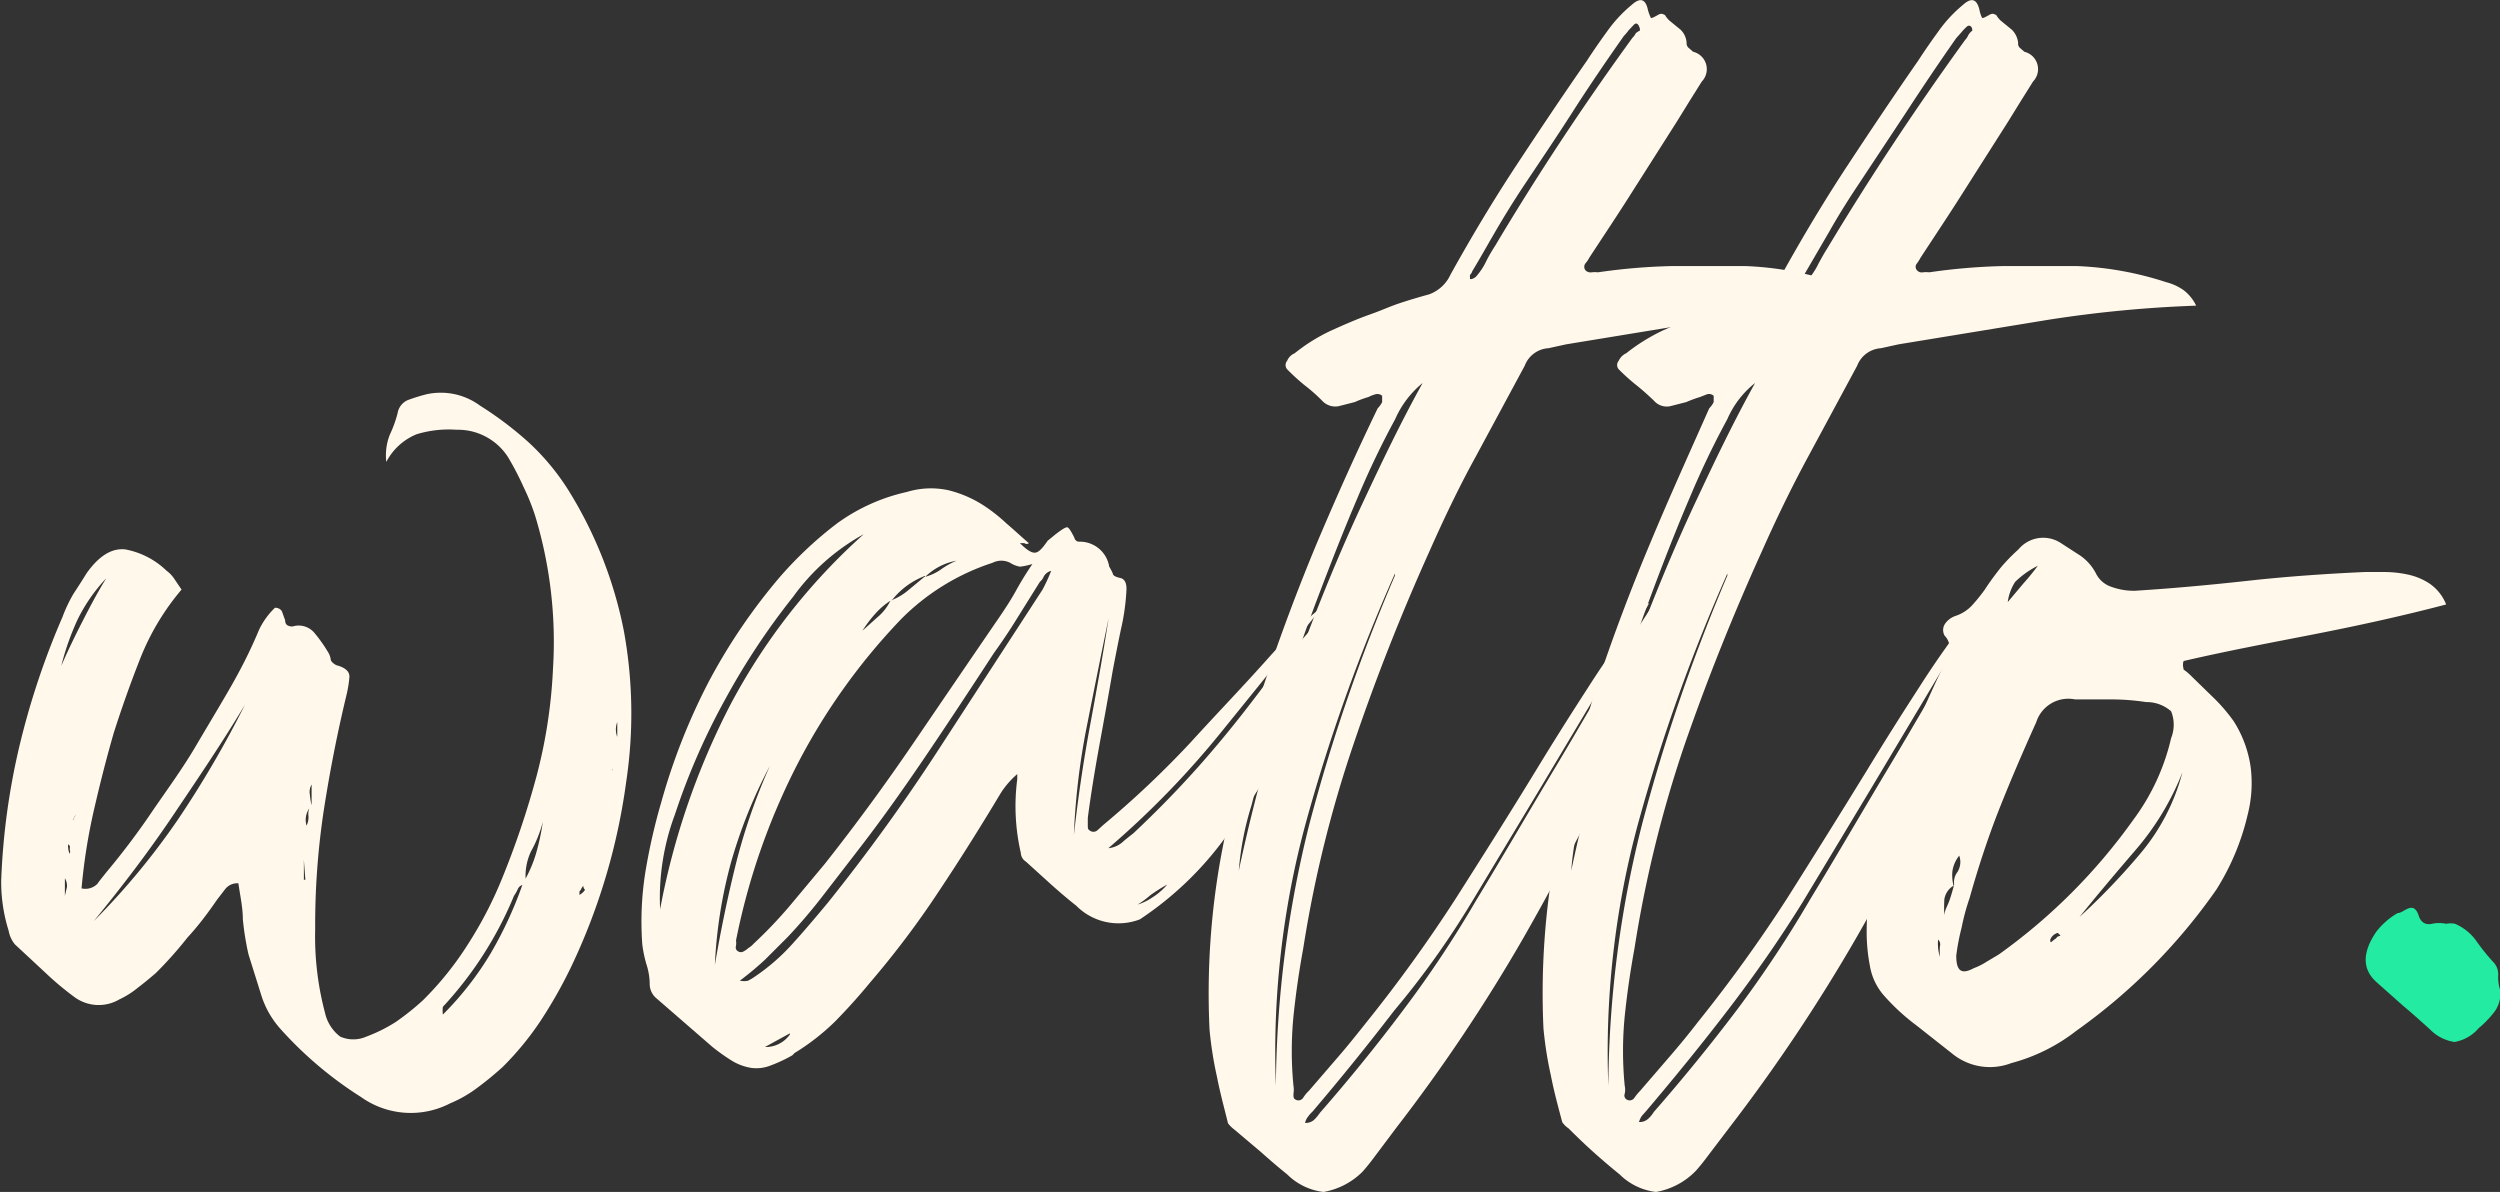
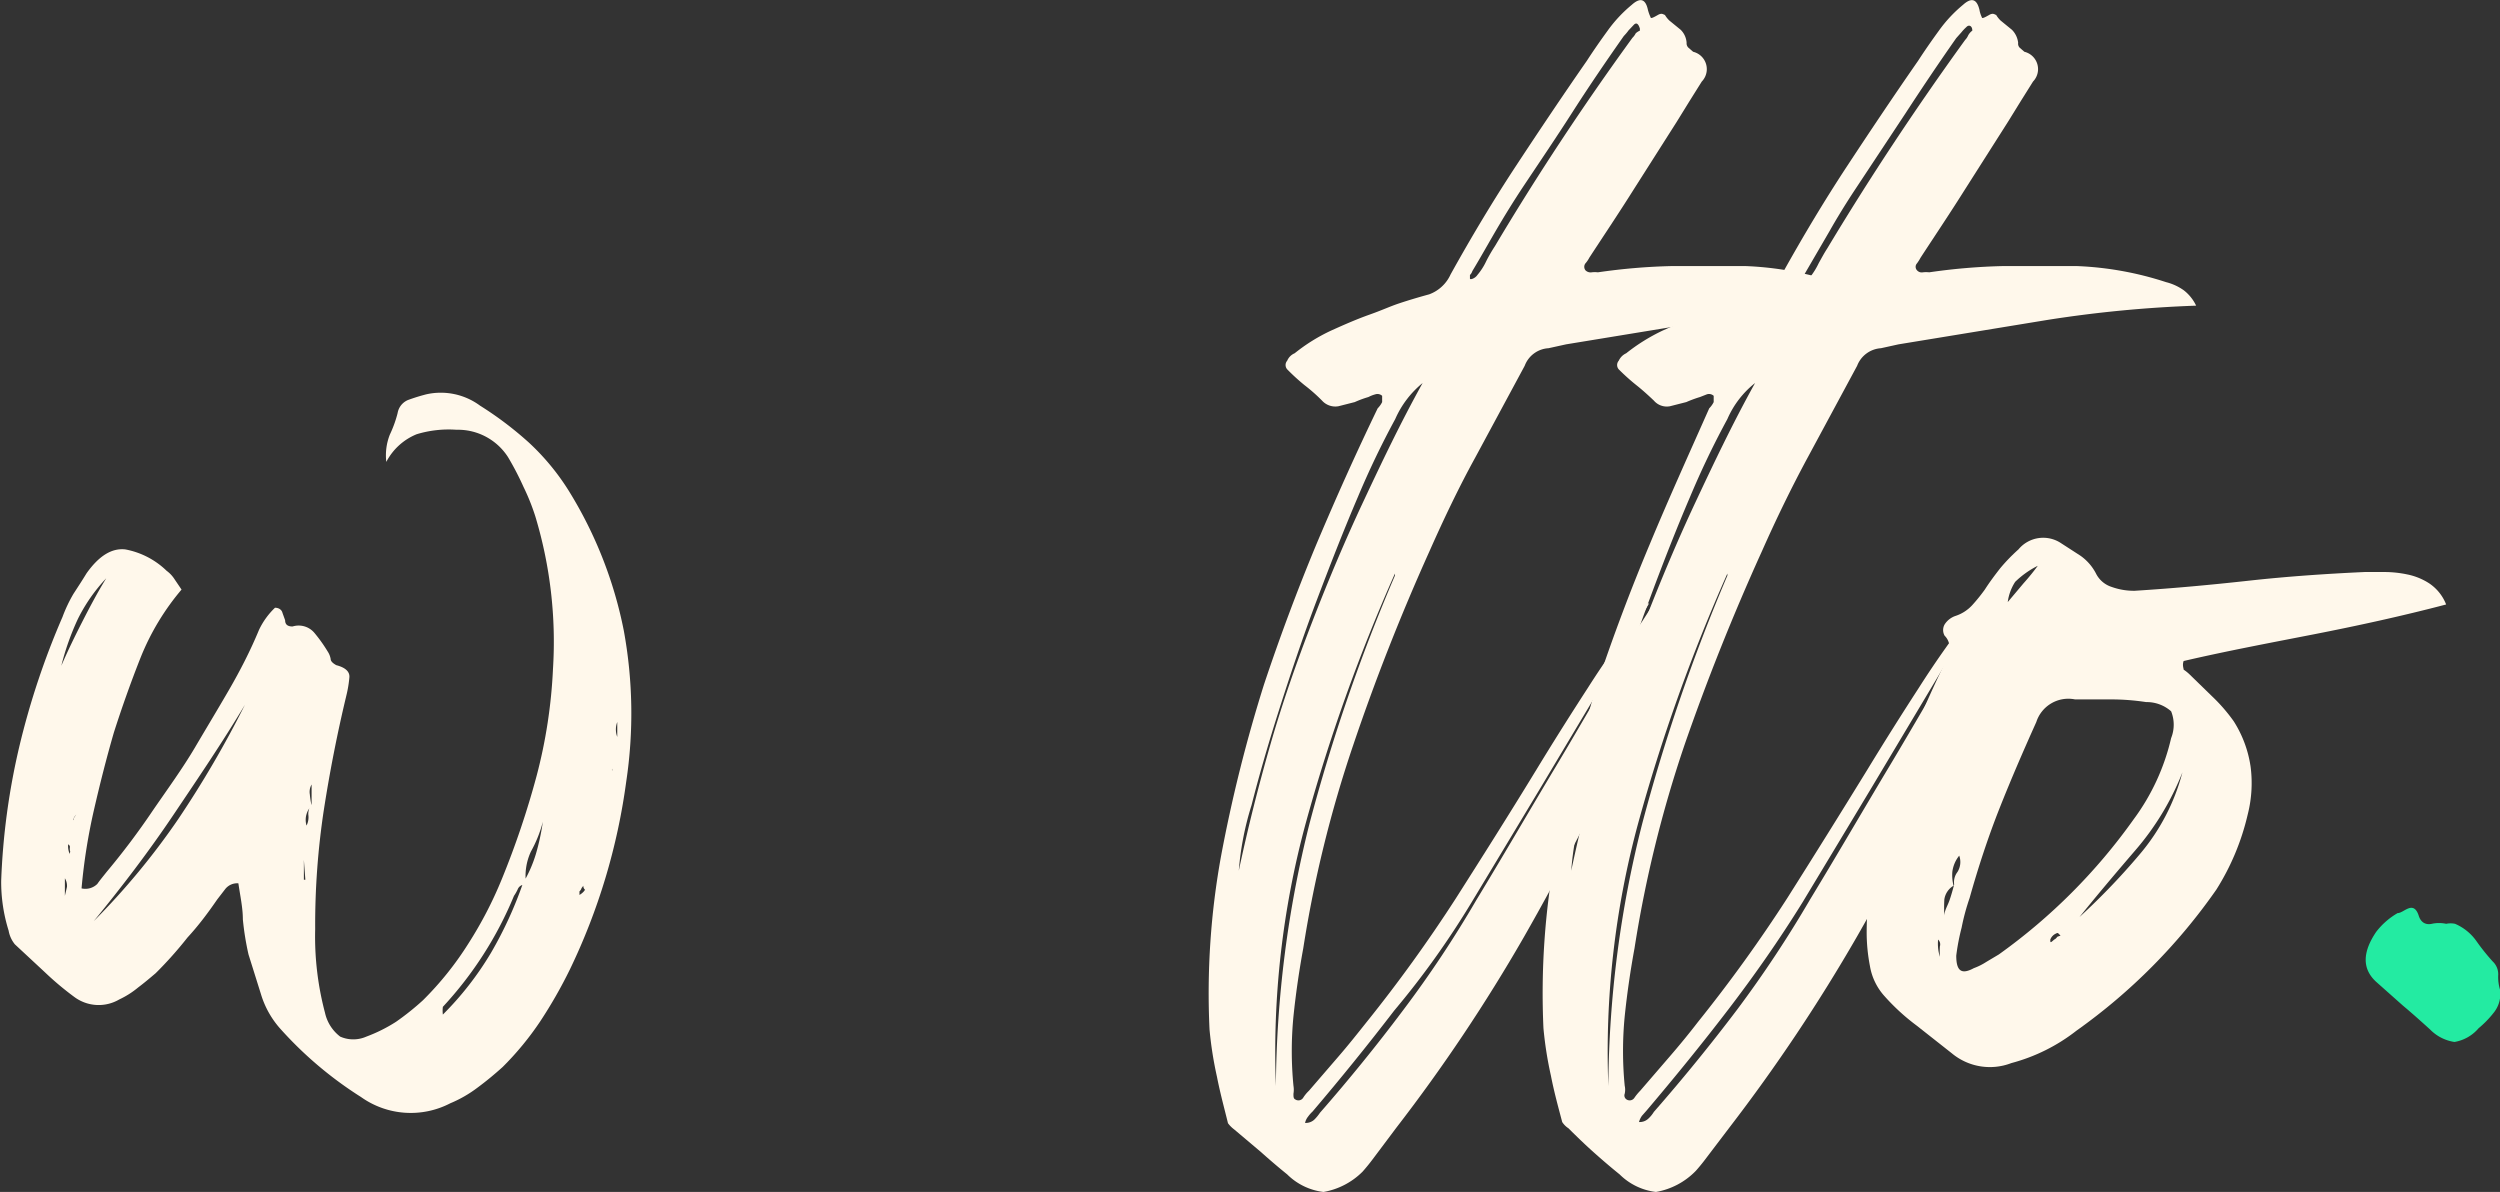
<svg xmlns="http://www.w3.org/2000/svg" viewBox="0 0 84 40.05">
  <rect x="0" y="0" width="84" height="40.05" fill="#333333" stroke="none" />
  <defs>
    <style>
      .a {
        isolation: isolate;
      }

      .b {
        fill: #fff8eb;
      }

      .c {
        fill: #23EBA2;
      }
    </style>
  </defs>
  <g class="a">
    <g class="a">
      <path transform="translate(-0.53 -13.05)" d="M13.51,28.57a1.89,1.89,0,0,1,.12-.92,3.94,3.94,0,0,0,.26-.72.58.58,0,0,1,.35-.44,6.34,6.34,0,0,1,.61-.19,2.22,2.22,0,0,1,1.81.38,11.76,11.76,0,0,1,1.64,1.24,7.92,7.92,0,0,1,1.34,1.62,14.1,14.1,0,0,1,1.85,4.7,15.41,15.41,0,0,1,.08,5.08,20.92,20.92,0,0,1-1.89,6.3,15.66,15.66,0,0,1-1,1.75,10,10,0,0,1-1.26,1.53q-.42.38-.84.69a4.16,4.16,0,0,1-.92.53,2.88,2.88,0,0,1-3-.21,12.82,12.82,0,0,1-2.69-2.27,3.07,3.07,0,0,1-.67-1.18l-.42-1.34a9.35,9.35,0,0,1-.19-1.18c0-.39-.09-.79-.15-1.21a.51.51,0,0,0-.44.19l-.27.35c-.31.45-.63.88-1,1.28a13.15,13.15,0,0,1-1.07,1.2c-.2.17-.39.33-.59.48a2.93,2.93,0,0,1-.63.4,1.37,1.37,0,0,1-1.51-.08,10.17,10.17,0,0,1-1-.84l-1-.93a1,1,0,0,1-.21-.46,5.47,5.47,0,0,1-.25-1.68,23.32,23.32,0,0,1,.61-4.51,26.12,26.12,0,0,1,1.45-4.35A4.85,4.85,0,0,1,3,33c.15-.23.3-.46.44-.69.42-.59.85-.85,1.3-.8a2.71,2.71,0,0,1,1.39.72,1.06,1.06,0,0,1,.27.29l.23.34a8.29,8.29,0,0,0-1.37,2.27q-.48,1.21-.9,2.52c-.25.86-.47,1.73-.67,2.6a19.5,19.5,0,0,0-.42,2.65.57.57,0,0,0,.53-.15c.09-.13.2-.26.31-.4a24.64,24.64,0,0,0,1.55-2.06c.48-.7,1-1.41,1.43-2.14s.77-1.29,1.14-1.93.71-1.3,1-2a2.52,2.52,0,0,1,.54-.75c.14,0,.23.08.25.17l.09.25c0,.14.08.21.25.21a.69.69,0,0,1,.73.21,5.06,5.06,0,0,1,.45.63.66.66,0,0,1,.1.25c0,.08.08.15.19.21.31.08.45.22.44.4a4,4,0,0,1-.1.61c-.31,1.29-.56,2.57-.76,3.86a25.78,25.78,0,0,0-.29,4,10,10,0,0,0,.33,2.81,1.38,1.38,0,0,0,.51.8,1.09,1.09,0,0,0,.88,0,5.19,5.19,0,0,0,1-.5,8.85,8.85,0,0,0,.9-.72,10.69,10.69,0,0,0,1.53-1.91,13.39,13.39,0,0,0,1.12-2.16,28.9,28.9,0,0,0,1.17-3.47,17.11,17.11,0,0,0,.55-3.59,14.59,14.59,0,0,0-.59-5.12,7.35,7.35,0,0,0-.4-1,9.81,9.81,0,0,0-.52-1,2,2,0,0,0-1.73-.92,3.71,3.71,0,0,0-1.34.15A2,2,0,0,0,13.51,28.57ZM2.59,35.42c.22-.51.46-1,.71-1.49s.52-1,.8-1.45a5.66,5.66,0,0,0-.95,1.36A8.67,8.67,0,0,0,2.59,35.42Zm.12,7.73.07-.3a.49.49,0,0,0-.07-.29Zm.17-1.39a.08.08,0,0,1,0-.06.08.08,0,0,0,0-.07.37.37,0,0,1,0-.12s0-.06-.06-.09A.65.65,0,0,0,2.88,41.76Zm.21-1.34s-.08.09-.08.12a.08.08,0,0,0,0,.07.08.08,0,0,1,0,.06.08.08,0,0,1,0-.06.14.14,0,0,0,0-.07ZM3.68,44a24.28,24.28,0,0,0,2.84-3.43,34.7,34.7,0,0,0,2.24-3.84C8,38,7.17,39.22,6.35,40.44S4.63,42.84,3.68,44Zm7.06-2.06s0,0,0,0,0,0,0,.08v.59h.05ZM11,40.12a.67.67,0,0,0-.17.67.64.64,0,0,0,.06-.37.5.5,0,0,1,.11-.34v-.67a.49.49,0,0,0-.06.33A3,3,0,0,0,11,40.12Zm7.18,2.65c-.14,0-.22.08-.25.15a1.42,1.42,0,0,1-.13.23,12.46,12.46,0,0,1-2.39,3.73,1.09,1.09,0,0,0,0,.26,10.52,10.52,0,0,0,1.62-2.08,13.27,13.27,0,0,0,1.07-2.33,4.38,4.38,0,0,0,.44-1,7.84,7.84,0,0,0,.23-1.07,4.2,4.2,0,0,1-.4,1A1.94,1.94,0,0,0,18.21,42.77Zm2,.17a.17.17,0,0,1-.05-.13l-.06.08A.24.24,0,0,1,20,43c0,.08,0,.12,0,.12S20.13,43.05,20.19,42.94Zm.92-4.12a.08.08,0,0,1,0,.06.08.08,0,0,0,0,.07V39s0,0,0,0Zm.17-1.51a.7.7,0,0,0,0,.5Z" class="b" />
-       <path transform="translate(-0.53 -13.05)" d="M35.1,31.3a.12.12,0,0,1-.15,0s-.09,0-.15,0c.23.23.39.33.51.32s.25-.15.42-.4L36,31c.22-.17.35-.25.4-.23s.12.13.23.35a.16.16,0,0,0,.17.13,1,1,0,0,1,1,.84,1.71,1.71,0,0,1,.12.23c0,.07.11.12.25.15s.21.15.21.37a7.42,7.42,0,0,1-.19,1.37c-.09.43-.18.89-.27,1.36-.14.82-.29,1.64-.44,2.46s-.29,1.66-.4,2.5c0,.06,0,.13,0,.23s0,.16.06.19a.2.2,0,0,0,.26,0l.21-.19A32.3,32.3,0,0,0,40.53,38c.91-1,1.8-1.92,2.67-2.9A14.9,14.9,0,0,1,45,33.4l-3.43,4.24a29.82,29.82,0,0,1-3.8,3.91.85.85,0,0,0,.46-.19c.11-.1.24-.2.38-.31.81-.76,1.58-1.55,2.31-2.38S42.32,37,43,36.09s1.44-1.74,2.23-2.6l.17-.19c0-.07.14,0,.25.06s.14.2.08.25a.59.59,0,0,0-.12.17A8.8,8.8,0,0,0,45,35.17,28.06,28.06,0,0,1,43.71,38a24.72,24.72,0,0,1-2.06,3.26,11.17,11.17,0,0,1-2.82,2.68,2,2,0,0,1-2.14-.46c-.28-.22-.56-.46-.84-.71L35,42a.36.36,0,0,1-.17-.29,7,7,0,0,1-.12-2.48v-.17a2.89,2.89,0,0,0-.55.63c-.67,1.12-1.36,2.22-2.08,3.3a30.47,30.47,0,0,1-2.33,3.09c-.36.44-.75.87-1.15,1.28a7.63,7.63,0,0,1-1.37,1.07l-.08.08a5,5,0,0,1-.78.36,1.29,1.29,0,0,1-.61.06,1.83,1.83,0,0,1-.59-.21,6.51,6.51,0,0,1-.71-.5l-1.89-1.64a.63.63,0,0,1-.21-.46,2.19,2.19,0,0,0-.11-.67,4.11,4.11,0,0,1-.14-.68,10.57,10.57,0,0,1,.1-2.39A19.85,19.85,0,0,1,22.75,40a21,21,0,0,1,1.57-4,19.52,19.52,0,0,1,2.42-3.57,12.88,12.88,0,0,1,1.91-1.79A6.32,6.32,0,0,1,31,29.58a2.77,2.77,0,0,1,1.39-.06,3.88,3.88,0,0,1,1.26.56,5.54,5.54,0,0,1,.71.57C34.61,30.86,34.84,31.08,35.1,31.3ZM29.55,31a7.21,7.21,0,0,0-2.37,2.1,23.86,23.86,0,0,0-2.29,3.46,22.61,22.61,0,0,0-1.68,3.85,8,8,0,0,0-.5,3.19,24.87,24.87,0,0,1,2.35-6.85A20.64,20.64,0,0,1,29.55,31ZM26.4,38.78A16.58,16.58,0,0,0,25.1,42a15.72,15.72,0,0,0-.55,3.47q.3-1.77.72-3.45A20.07,20.07,0,0,1,26.4,38.78ZM35.22,32a2.24,2.24,0,0,1-.42.09.9.9,0,0,1-.33-.13.65.65,0,0,0-.59,0,7.66,7.66,0,0,0-3.07,1.89,20.91,20.91,0,0,0-3.55,5,22.58,22.58,0,0,0-2,5.8.65.65,0,0,1,0,.18.15.15,0,0,0,.08.19.17.17,0,0,0,.17,0,.77.77,0,0,0,.17-.12.61.61,0,0,0,.16-.13,15.09,15.09,0,0,0,1.24-1.3l1.16-1.39c1.06-1.34,2.06-2.71,3-4.09s1.9-2.79,2.88-4.22c.19-.28.38-.57.54-.86A10.74,10.74,0,0,1,35.22,32ZM25.39,46a.61.61,0,0,0,.28,0l.14-.08a6.88,6.88,0,0,0,1.35-1.16c.39-.43.78-.89,1.17-1.36a63.22,63.22,0,0,0,3.74-5.17l3.49-5.37a5.91,5.91,0,0,0,.29-.63.4.4,0,0,0-.25.19.46.46,0,0,1-.13.18l-.75,1.2c-.25.41-.52.81-.8,1.2-.73,1.12-1.46,2.23-2.21,3.34s-1.51,2.19-2.33,3.25l-1.15,1.49A18.34,18.34,0,0,1,27,44.53l-.76.76A10.58,10.58,0,0,1,25.39,46Zm1.68,1.77-.42.23-.42.23A1,1,0,0,0,27.07,47.81Zm4.54-15.37a2.58,2.58,0,0,0-1.09.79,2.47,2.47,0,0,0-.57.47,4,4,0,0,0-.44.58L30,33.8a1.7,1.7,0,0,0,.45-.57,2,2,0,0,0,.6-.35l.53-.44a1.66,1.66,0,0,0,.57-.26,2.59,2.59,0,0,1,.52-.29A2,2,0,0,0,31.61,32.44Zm5,8.73c.14-1.26.32-2.48.54-3.67s.44-2.4.63-3.64c-.25,1.21-.49,2.41-.73,3.62A23.55,23.55,0,0,0,36.61,41.17Zm2,2.35a1.77,1.77,0,0,0,.63-.27,2.19,2.19,0,0,0,.51-.44,5.5,5.5,0,0,0-.57.36C39,43.29,38.82,43.41,38.62,43.52Z" class="b" />
      <path transform="translate(-0.53 -13.05)" d="M63.15,23.32a41.24,41.24,0,0,0-5,.48l-5,.82-.59.13a.91.91,0,0,0-.8.59l-1.66,3.08c-.55,1-1.06,2.07-1.53,3.13Q47.11,34.79,46,38.08a40.81,40.81,0,0,0-1.68,6.83c-.14.76-.25,1.52-.33,2.29a12.08,12.08,0,0,0,0,2.33.8.8,0,0,1,0,.27c0,.1,0,.16.06.19a.19.19,0,0,0,.27-.06,1.22,1.22,0,0,1,.19-.23l1-1.16c.32-.37.63-.76.94-1.15a49.19,49.19,0,0,0,3-4.16c.91-1.43,1.82-2.87,2.71-4.33.56-.92,1.14-1.84,1.73-2.75a32.15,32.15,0,0,1,1.89-2.66.23.23,0,0,1,.16-.17l-.65,1.13-.65,1.14-2.33,3.9q-1.16,1.93-2.33,3.87T47.38,47q-1.32,1.72-2.75,3.4a1.14,1.14,0,0,0-.15.17.51.51,0,0,0-.1.21.42.42,0,0,0,.31-.11,1.45,1.45,0,0,0,.19-.23q1.47-1.68,2.79-3.44a37.11,37.11,0,0,0,2.46-3.7c.9-1.48,1.78-3,2.65-4.45s1.75-3,2.64-4.49c.09-.14.18-.28.28-.42l.27-.42a1,1,0,0,1,.1-.17c0-.06.09-.06.15,0a.3.3,0,0,1,.08.42l-.5,1.38a2.32,2.32,0,0,0-.21.84c.11-.25.22-.49.32-.73s.2-.48.31-.74c-.11.56-.24,1.11-.4,1.64a11.23,11.23,0,0,1-.57,1.56q-1.64,3.53-3.52,6.82a56.83,56.83,0,0,1-4.29,6.41l-.75,1c-.17.23-.3.38-.38.47A2.45,2.45,0,0,1,45,53.1a2.08,2.08,0,0,1-1.22-.59c-.31-.25-.6-.5-.88-.75L42,51a1,1,0,0,1-.21-.21c-.13-.53-.26-1-.37-1.56a12.6,12.6,0,0,1-.25-1.59,25.74,25.74,0,0,1,.39-5.84A49.53,49.53,0,0,1,43,36.05q.8-2.4,1.76-4.71c.65-1.54,1.33-3.06,2.06-4.57a.8.8,0,0,0,.15-.21c0-.09,0-.16,0-.21a.23.23,0,0,0-.23-.05,1.1,1.1,0,0,0-.23.09,3.44,3.44,0,0,0-.46.17l-.55.14a.6.6,0,0,1-.55-.19,5.63,5.63,0,0,0-.59-.52,7,7,0,0,1-.58-.53.22.22,0,0,1,0-.29.47.47,0,0,1,.25-.25,6,6,0,0,1,1.22-.76c.42-.19.85-.38,1.3-.54s.67-.27,1-.38.67-.21,1-.3a1.27,1.27,0,0,0,.72-.67c.7-1.26,1.43-2.48,2.2-3.65s1.56-2.35,2.38-3.53c.22-.34.45-.67.69-1a4.58,4.58,0,0,1,.82-.88c.28-.25.46-.2.54.17a1.37,1.37,0,0,0,.09.25c0,.06.11,0,.25-.08s.19,0,.23,0a.9.9,0,0,0,.15.19l.38.31a.67.67,0,0,1,.2.44.2.2,0,0,0,.07.17l.15.13a.6.6,0,0,1,.29,1l-.42.67-.42.68-1.45,2.28c-.49.78-1,1.54-1.49,2.29a.92.92,0,0,1-.13.19.19.19,0,0,0,0,.23.24.24,0,0,0,.21.07.9.9,0,0,1,.21,0,20.23,20.23,0,0,1,2.48-.21c.84,0,1.67,0,2.48,0a11,11,0,0,1,3,.54,1.78,1.78,0,0,1,.59.27A1.42,1.42,0,0,1,63.15,23.32Zm-21,19c.31-1.46.67-2.88,1.07-4.27s.88-2.76,1.41-4.13,1.1-2.72,1.7-4,1.25-2.65,2-4a3.24,3.24,0,0,0-.92,1.21,29,29,0,0,0-1.26,2.63c-.45,1.05-.9,2.2-1.37,3.44s-.88,2.47-1.26,3.66-.69,2.27-.94,3.25A9.93,9.93,0,0,0,42.15,42.35Zm5.25-10a59.45,59.45,0,0,0-3,8.4,29.37,29.37,0,0,0-1,8.82,37.13,37.13,0,0,1,1.13-8.82A59.88,59.88,0,0,1,47.4,32.39Zm8.23-18.31q-.08-.26-.21-.12l-.17.18a1.6,1.6,0,0,1-.16.19c-.59.84-1.17,1.69-1.72,2.55s-1.12,1.7-1.68,2.54c-.31.47-.6.94-.87,1.4s-.53.93-.82,1.41a.32.32,0,0,1-.08.13s0,.07,0,.12.17,0,.25-.12a2.09,2.09,0,0,0,.3-.47,5.32,5.32,0,0,1,.29-.5q2.1-3.53,4.62-7a.55.55,0,0,0,.11-.15A.48.48,0,0,1,55.63,14.08Z" class="b" />
      <path transform="translate(-0.53 -13.05)" d="M74.32,23.32a41.43,41.43,0,0,0-5,.48l-5,.82-.59.13a.92.92,0,0,0-.8.59l-1.66,3.08c-.54,1-1.06,2.07-1.53,3.13q-1.47,3.24-2.61,6.53a40.81,40.81,0,0,0-1.68,6.83c-.14.76-.25,1.52-.33,2.29a12.08,12.08,0,0,0,0,2.33.61.61,0,0,1,0,.27.16.16,0,0,0,.06.19.19.19,0,0,0,.27-.06,1.78,1.78,0,0,1,.19-.23l1-1.16c.32-.37.64-.76.94-1.15a49.32,49.32,0,0,0,3-4.16q1.36-2.15,2.7-4.33c.56-.92,1.14-1.84,1.73-2.75a32.15,32.15,0,0,1,1.89-2.66.24.24,0,0,1,.17-.17l-.66,1.13-.65,1.14-2.33,3.9q-1.16,1.93-2.33,3.87c-.78,1.26-1.62,2.46-2.5,3.61s-1.8,2.28-2.75,3.4l-.15.17a.69.69,0,0,0-.1.21.42.42,0,0,0,.31-.11,1.06,1.06,0,0,0,.19-.23q1.47-1.68,2.8-3.44a38.84,38.84,0,0,0,2.45-3.7c.9-1.48,1.78-3,2.65-4.45s1.75-3,2.65-4.49a4.94,4.94,0,0,1,.27-.42,4.94,4.94,0,0,0,.27-.42.62.62,0,0,1,.11-.17c0-.06.09-.06.14,0a.31.31,0,0,1,.09.42L67,35.12a2.32,2.32,0,0,0-.21.84c.12-.25.22-.49.32-.73l.31-.74c-.11.56-.24,1.11-.4,1.64a12.62,12.62,0,0,1-.56,1.56c-1.1,2.35-2.27,4.62-3.53,6.82a58.12,58.12,0,0,1-4.28,6.41l-.76,1c-.17.23-.3.38-.38.47a2.45,2.45,0,0,1-1.34.71,2.08,2.08,0,0,1-1.22-.59c-.31-.25-.6-.5-.88-.75s-.56-.52-.84-.8a.7.7,0,0,1-.21-.21c-.14-.53-.27-1-.38-1.56a12.6,12.6,0,0,1-.25-1.59,25.74,25.74,0,0,1,.4-5.84,51.62,51.62,0,0,1,1.4-5.71q.8-2.4,1.77-4.71c.64-1.54,1.33-3.06,2-4.57a.8.8,0,0,0,.15-.21c0-.09,0-.16,0-.21a.23.23,0,0,0-.23-.05l-.23.09a4.05,4.05,0,0,0-.46.17l-.55.14a.57.57,0,0,1-.54-.19c-.2-.19-.4-.37-.59-.52a7,7,0,0,1-.59-.53.22.22,0,0,1,0-.29.51.51,0,0,1,.25-.25,6.32,6.32,0,0,1,1.22-.76c.42-.19.85-.38,1.3-.54s.67-.27,1-.38.67-.21,1-.3a1.28,1.28,0,0,0,.71-.67c.7-1.26,1.43-2.48,2.2-3.65s1.56-2.35,2.38-3.53c.22-.34.45-.67.69-1a4.58,4.58,0,0,1,.82-.88c.28-.25.46-.2.55.17a.92.92,0,0,0,.08.25c0,.06.11,0,.25-.08s.19,0,.23,0a.9.9,0,0,0,.15.19l.38.31a.73.73,0,0,1,.21.44.19.19,0,0,0,.06.17l.15.13a.6.6,0,0,1,.29,1l-.42.67-.42.68-1.45,2.28c-.49.78-1,1.54-1.49,2.29a1.45,1.45,0,0,1-.12.19.17.17,0,0,0,0,.23.21.21,0,0,0,.2.07.9.9,0,0,1,.21,0,20.4,20.4,0,0,1,2.48-.21c.84,0,1.67,0,2.48,0a11,11,0,0,1,3,.54,1.78,1.78,0,0,1,.59.27A1.42,1.42,0,0,1,74.32,23.32Zm-21,19c.31-1.46.67-2.88,1.07-4.27s.88-2.76,1.41-4.13,1.1-2.72,1.7-4,1.25-2.65,2-4a3.13,3.13,0,0,0-.93,1.21,29,29,0,0,0-1.26,2.63c-.45,1.05-.9,2.2-1.36,3.44s-.89,2.47-1.26,3.66-.7,2.27-.95,3.25A9.93,9.93,0,0,0,53.32,42.35Zm5.25-10a59.45,59.45,0,0,0-3,8.4,29.37,29.37,0,0,0-1,8.82,36.62,36.62,0,0,1,1.14-8.82A61.14,61.14,0,0,1,58.57,32.39ZM66.8,14.08c0-.17-.12-.21-.2-.12a1.45,1.45,0,0,0-.17.18l-.17.19c-.59.84-1.16,1.69-1.72,2.55l-1.68,2.54c-.31.47-.6.94-.86,1.4l-.82,1.41a.48.48,0,0,1-.09.13s0,.07,0,.12.17,0,.26-.12a2.47,2.47,0,0,0,.29-.47c.09-.16.18-.33.29-.5q2.12-3.53,4.63-7a.48.48,0,0,0,.1-.15A.48.48,0,0,1,66.8,14.08Z" class="b" />
      <path transform="translate(-0.53 -13.05)" d="M82.72,33.36c-1.48.39-3,.72-4.43,1s-2.93.56-4.39.9c-.05.14,0,.24,0,.29a1.39,1.39,0,0,1,.21.17l.76.74a5.73,5.73,0,0,1,.71.82,3.87,3.87,0,0,1,.57,1.53,4.28,4.28,0,0,1-.1,1.62A8.17,8.17,0,0,1,75,42.94a19.42,19.42,0,0,1-4.7,4.74,6.08,6.08,0,0,1-2.19,1.09,2,2,0,0,1-2-.33l-1.18-.93a7.17,7.17,0,0,1-1.09-1,2,2,0,0,1-.48-1,6,6,0,0,1-.11-1.14,15.77,15.77,0,0,1,.13-1.93,9.66,9.66,0,0,1,.46-1.93c.25-.84.54-1.67.86-2.5s.68-1.64,1.07-2.46L66,35a.56.56,0,0,0-.13-.59.38.38,0,0,1,0-.38.7.7,0,0,1,.38-.29,1.32,1.32,0,0,0,.55-.36,5.92,5.92,0,0,0,.42-.52c.16-.25.34-.49.52-.72a6,6,0,0,1,.61-.63,1.08,1.08,0,0,1,1.43-.21l.65.42a1.67,1.67,0,0,1,.52.59.89.89,0,0,0,.53.46,2.2,2.2,0,0,0,.78.13c1.28-.08,2.57-.2,3.84-.34s2.57-.23,3.88-.29h.7a3.79,3.79,0,0,1,.73.08,2.13,2.13,0,0,1,.74.3A1.52,1.52,0,0,1,82.72,33.36ZM64.28,41.47c.37-1,.75-2,1.14-3s.8-2,1.22-2.94A23.84,23.84,0,0,0,64.28,41.47Zm1.43,3.73a3.32,3.32,0,0,1,0-.35.22.22,0,0,0-.06-.23A1.49,1.49,0,0,0,65.71,45.2Zm.46-2.39a.64.64,0,0,0-.31.46,4.79,4.79,0,0,0,0,.55c0-.17.11-.34.17-.51s.11-.35.16-.54a.56.56,0,0,1,.11-.42.63.63,0,0,0,.06-.55,1.08,1.08,0,0,0-.23.53A1.38,1.38,0,0,0,66.17,42.81Zm.09,2.35c0,.51.17.65.59.42a2.06,2.06,0,0,0,.42-.21l.42-.25a19.33,19.33,0,0,0,4.53-4.54,7.36,7.36,0,0,0,1.26-2.73,1.21,1.21,0,0,0,0-.9,1.24,1.24,0,0,0-.84-.31,7.85,7.85,0,0,0-1.19-.09c-.41,0-.81,0-1.2,0a1.13,1.13,0,0,0-1.3.76c-.45,1-.86,1.95-1.24,2.91s-.72,2-1,3a7.42,7.42,0,0,0-.27,1A7.25,7.25,0,0,0,66.26,45.16ZM69,32.06a3.05,3.05,0,0,0-.76.54,1.64,1.64,0,0,0-.25.68l.53-.63C68.7,32.45,68.86,32.25,69,32.06Zm.76,12.43c-.06-.08-.1-.11-.13-.08a.36.36,0,0,0-.21.21c0,.11,0,.12.13,0a.22.22,0,0,0,.1-.09A.38.38,0,0,1,69.79,44.49Zm.5-.5a22.67,22.67,0,0,0,2.16-2.23A7,7,0,0,0,73.86,39a9.1,9.1,0,0,1-1.6,2.64C71.59,42.42,70.93,43.2,70.29,44Z" class="b" />
    </g>
    <g class="a">
      <path transform="translate(-0.53 -13.05)" d="M84.53,46.3a1,1,0,0,1-.19.75,3.43,3.43,0,0,1-.53.55,1.36,1.36,0,0,1-.81.46,1.44,1.44,0,0,1-.82-.42c-.31-.28-.61-.55-.91-.8l-.9-.8c-.48-.44-.46-1,0-1.68a2.45,2.45,0,0,1,.72-.63c.11,0,.23-.11.37-.16s.26,0,.34.25.26.31.44.27a1.13,1.13,0,0,1,.48,0,.74.74,0,0,1,.3,0,1.7,1.7,0,0,1,.71.57,7.23,7.23,0,0,0,.55.69.59.59,0,0,1,.19.46A1.45,1.45,0,0,0,84.53,46.3Z" class="c" />
    </g>
  </g>
</svg>